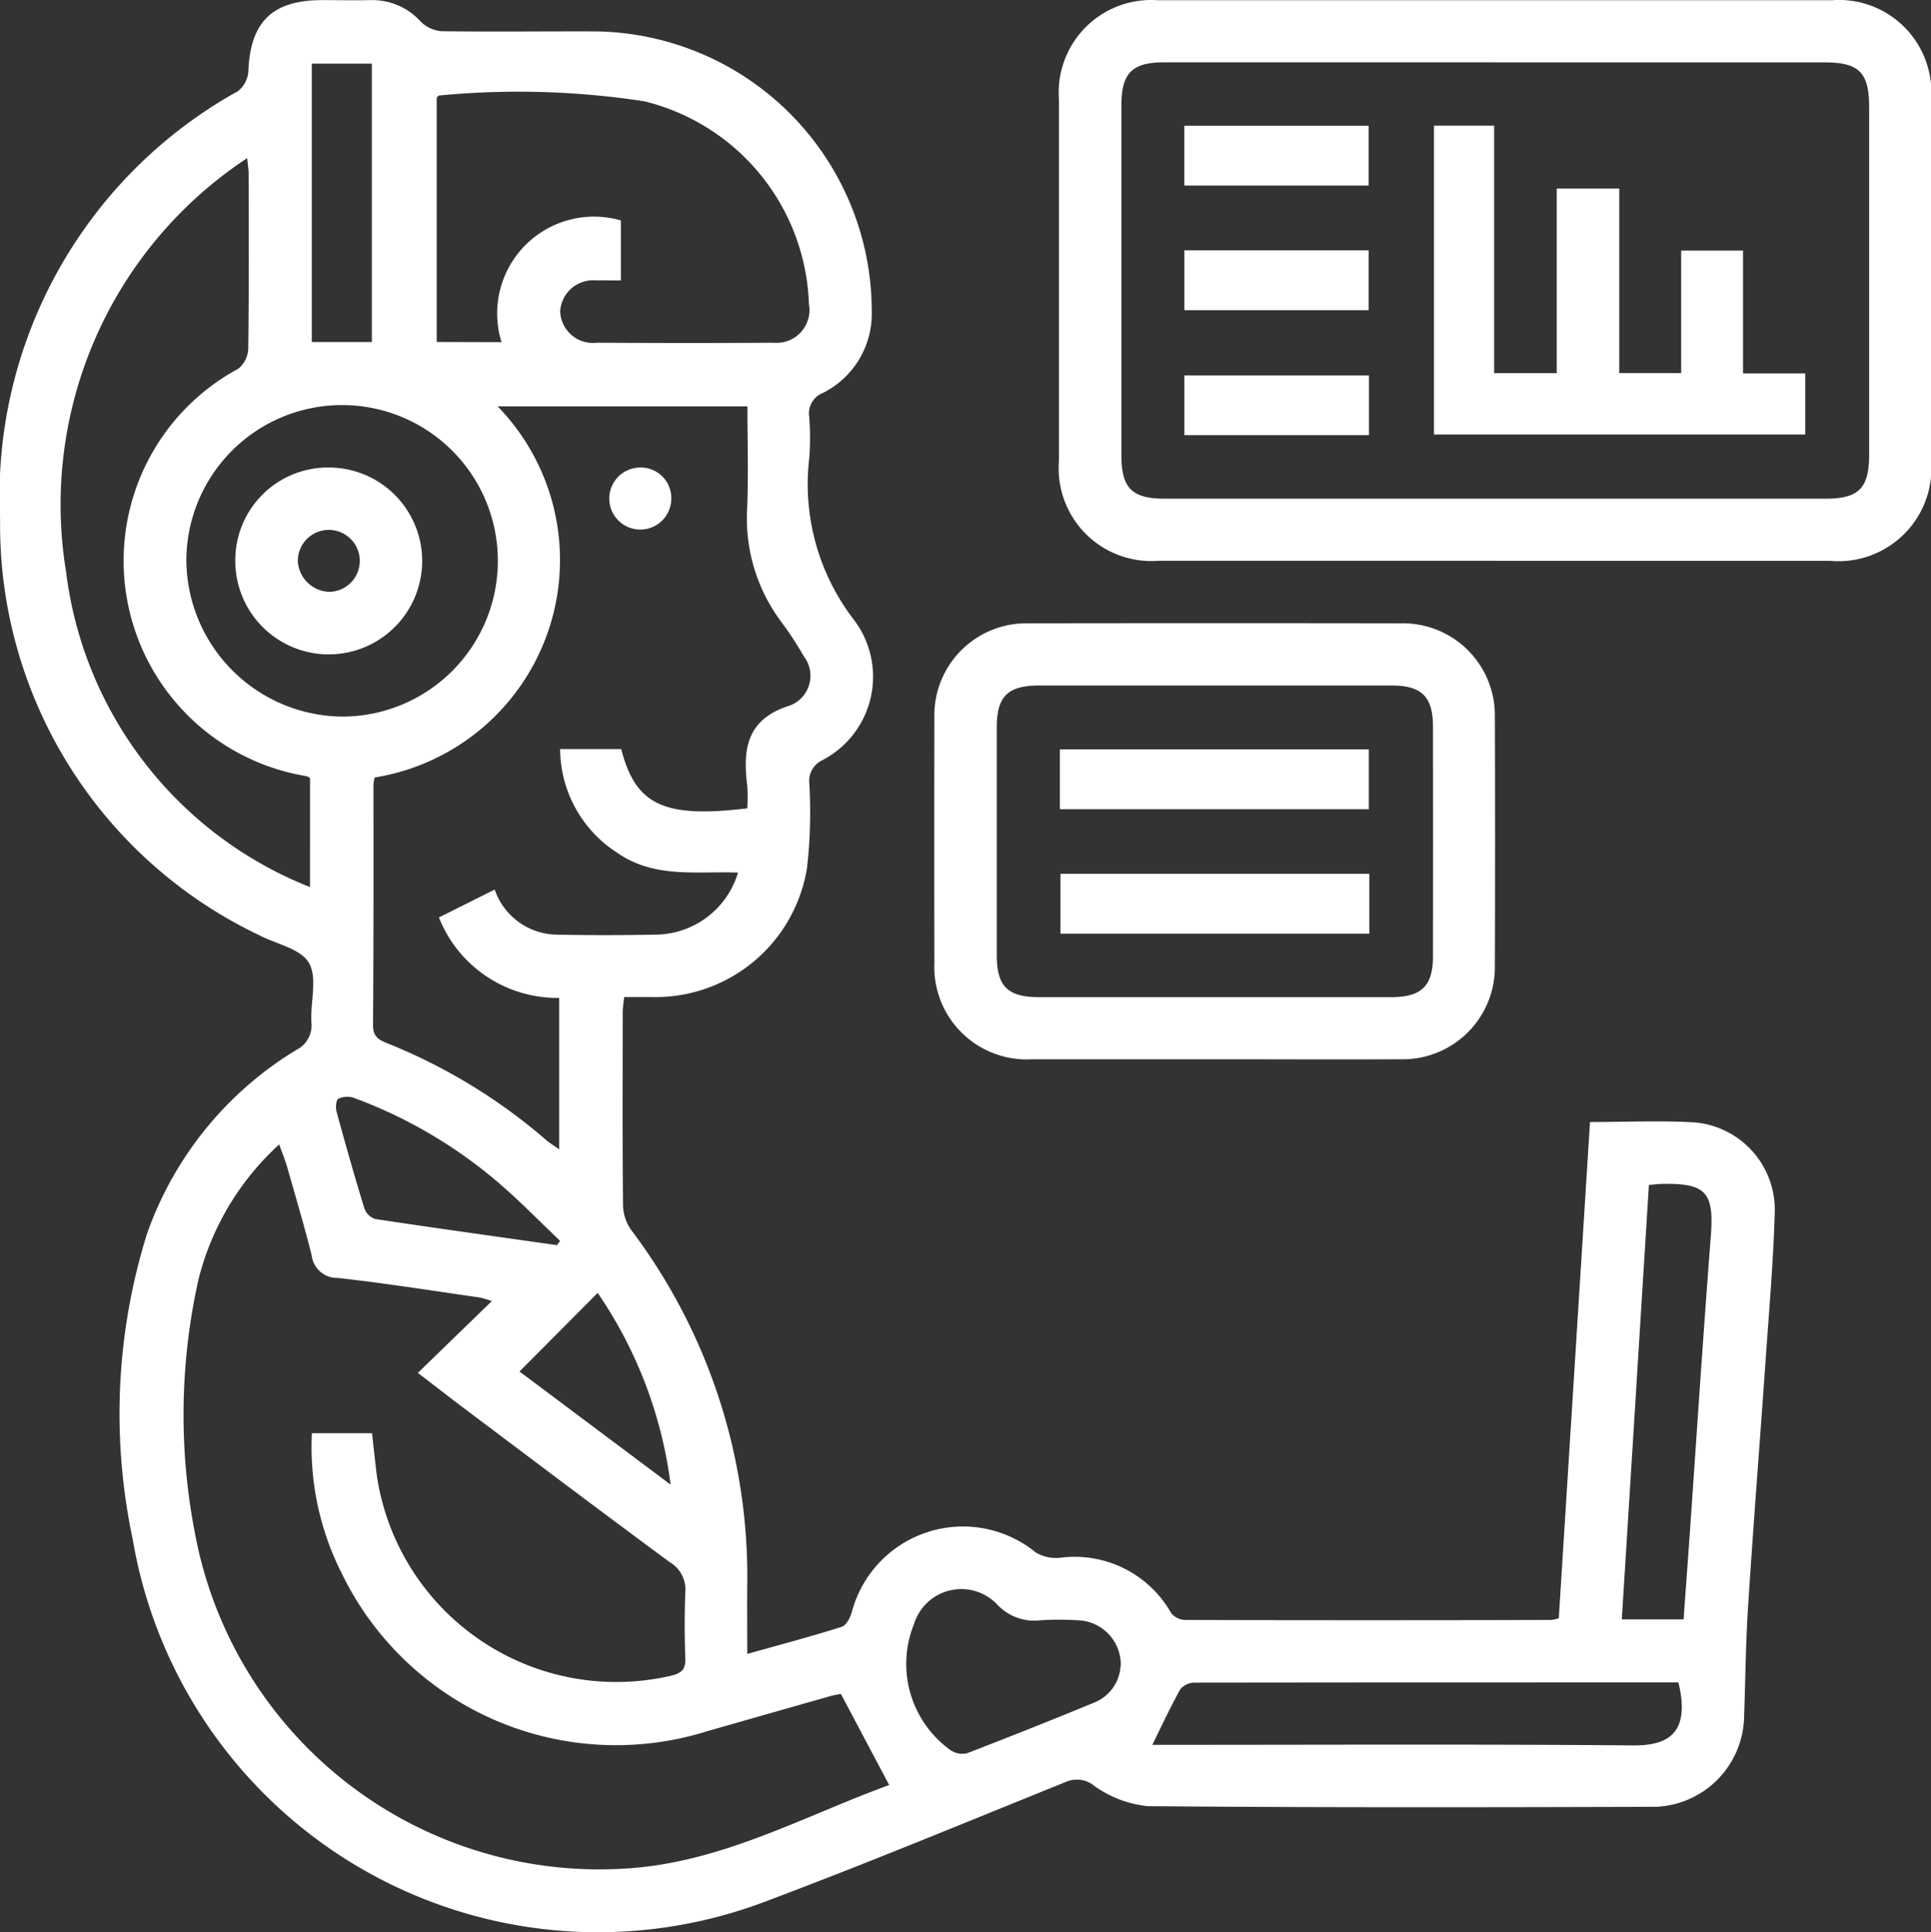
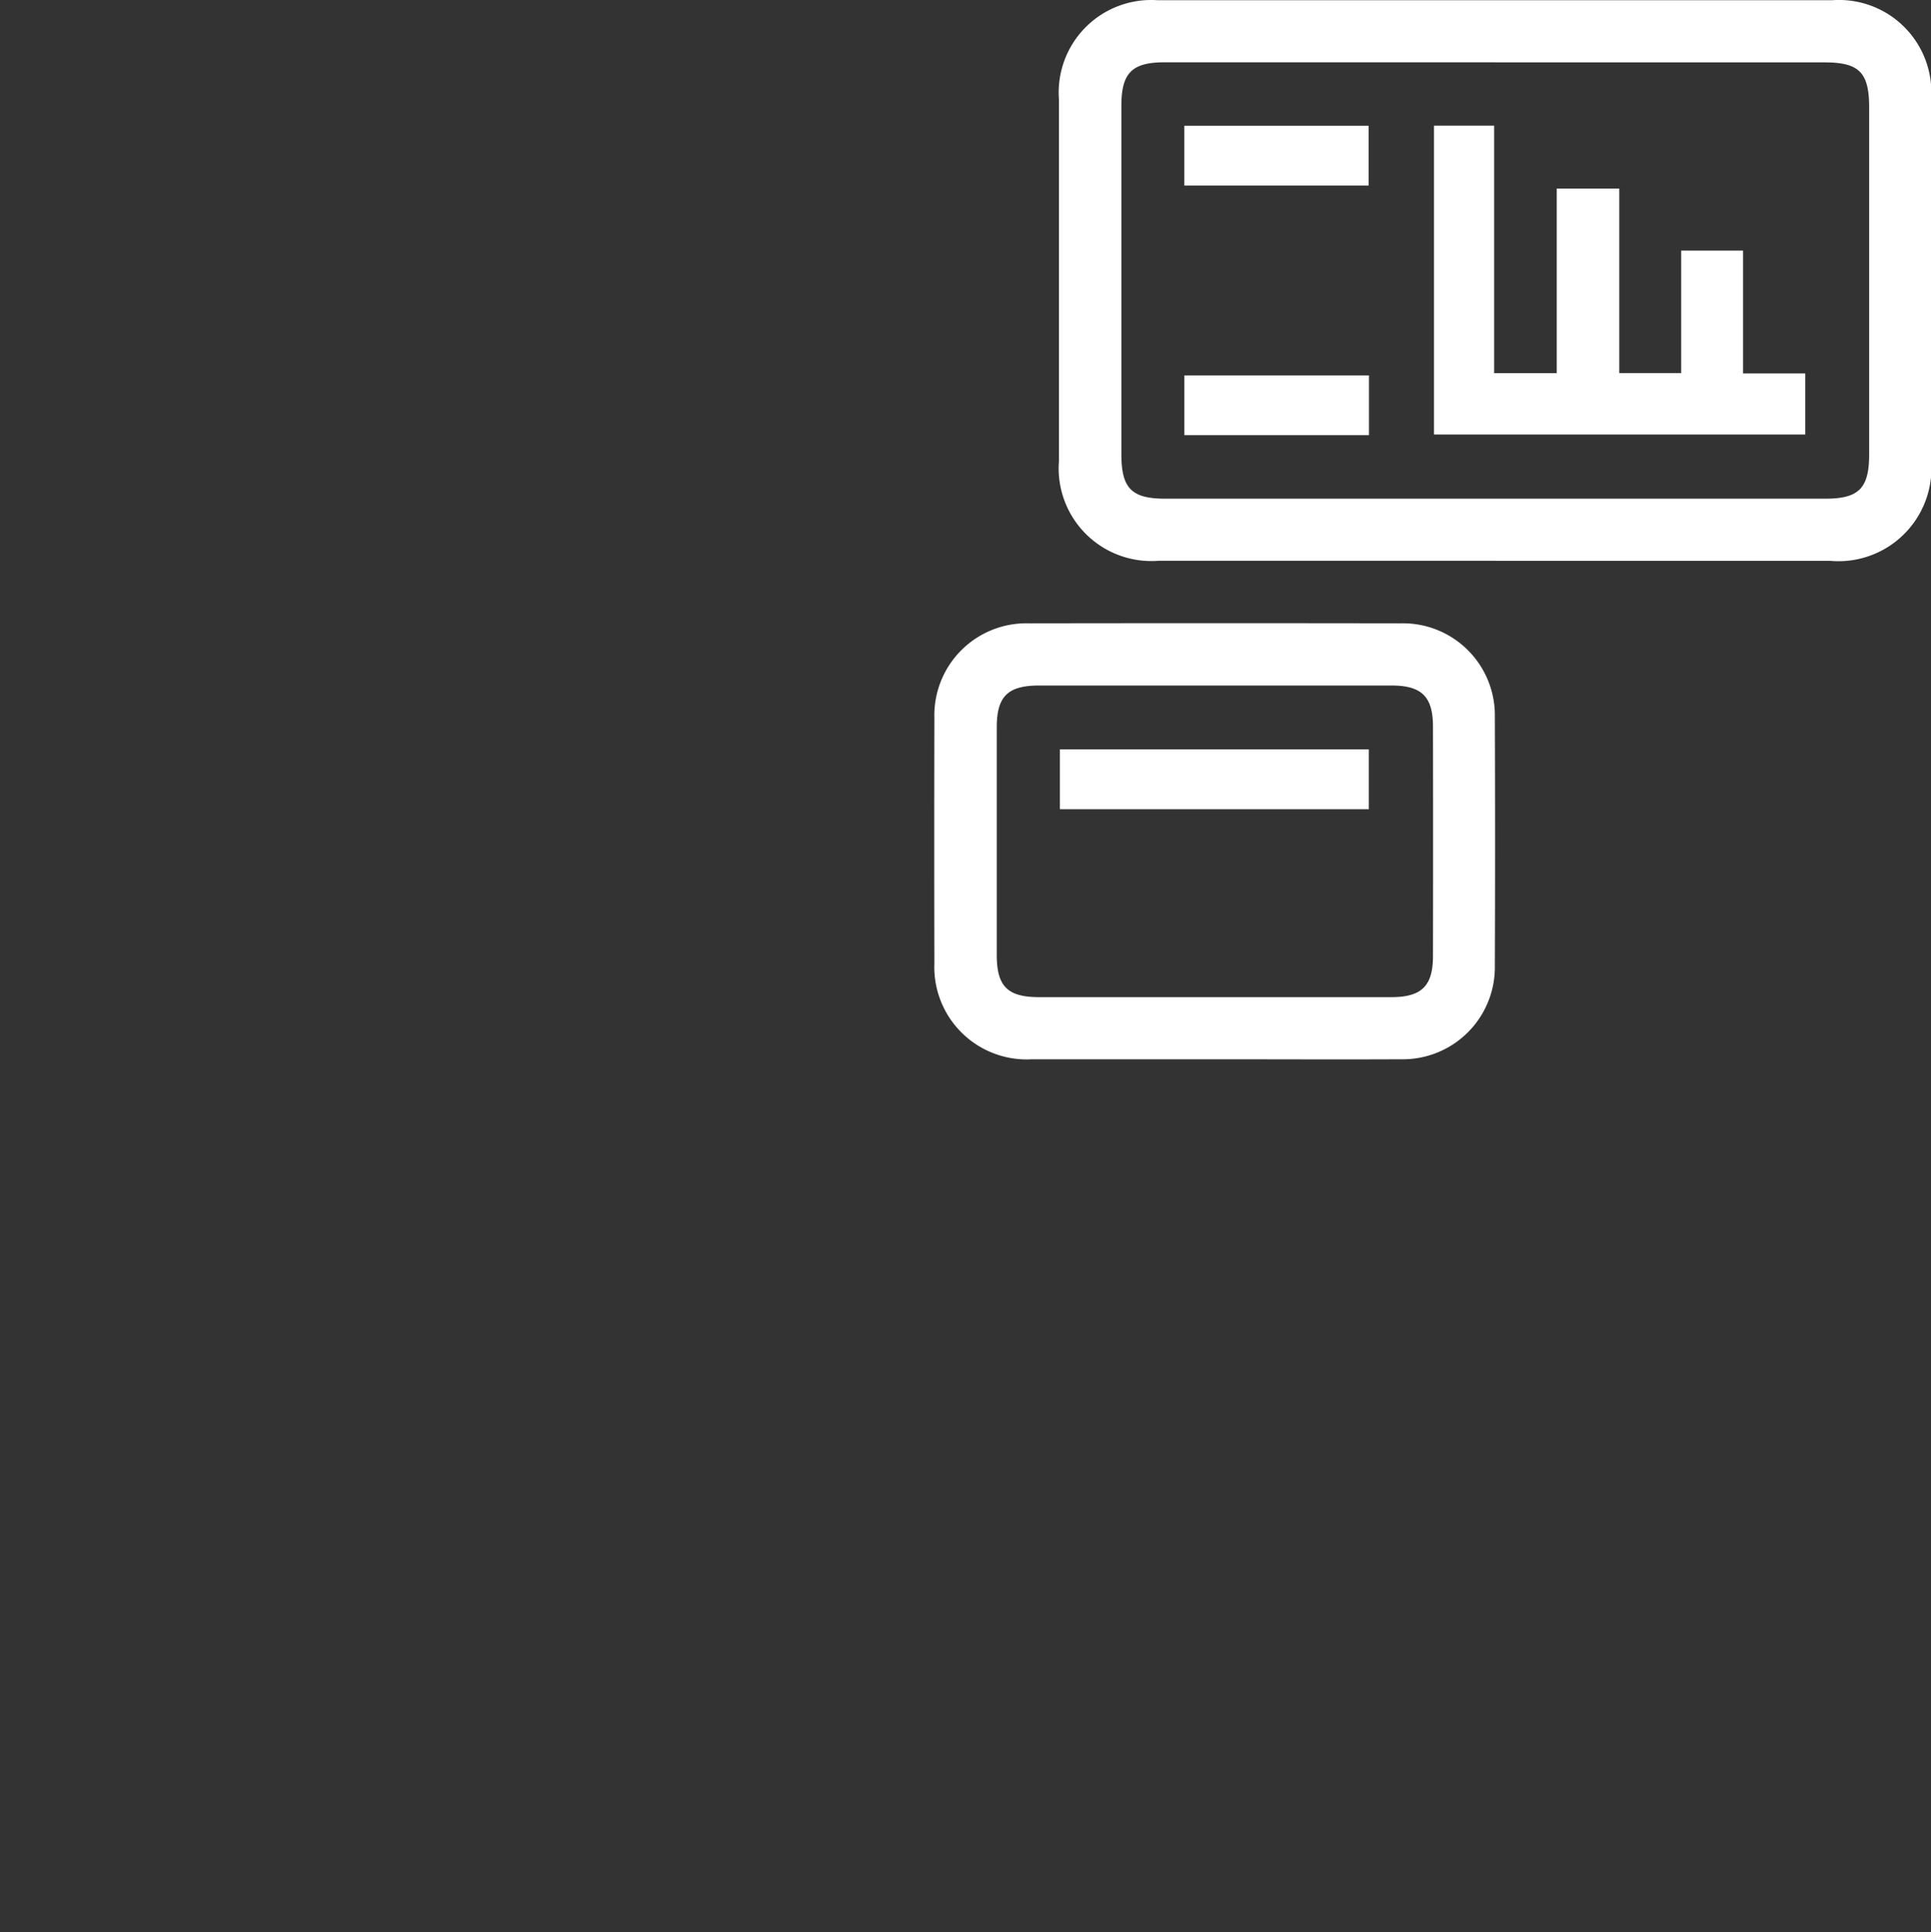
<svg xmlns="http://www.w3.org/2000/svg" width="53.736" height="53.76">
  <rect width="100%" height="100%" fill="#333333" stroke="none" />
  <g data-name="Grupo 84" fill="#fff">
-     <path data-name="Trazado 229" d="M18.681 13.867a.863.863 0 11-.856-.858.848.848 0 01.856.858" />
-     <path data-name="Trazado 230" d="M9.148 13.008a2.6 2.6 0 11-2.6 2.613 2.579 2.579 0 012.6-2.613m.019 3.46a.862.862 0 10-.879-.844.905.905 0 00.879.844" />
    <g data-name="Grupo 82">
-       <path data-name="Trazado 226" d="M44.244 31.22c1.019 0 1.978-.046 2.931.012a2.44 2.44 0 012.214 2.457c-.037 1.37-.156 2.738-.252 4.107-.161 2.3-.343 4.608-.492 6.913-.067 1.044-.074 2.092-.113 3.137a2.559 2.559 0 01-2.454 2.428c-4.714.015-9.428.023-14.142-.018a3.105 3.105 0 01-1.478-.559.762.762 0 00-.808-.111c-2.772 1.12-5.535 2.266-8.333 3.317A13.132 13.132 0 013.693 42.83a16.787 16.787 0 01.4-8.507 9.774 9.774 0 014.153-5.109.762.762 0 00.418-.779c-.028-.558.176-1.231-.07-1.647-.236-.4-.925-.521-1.407-.779A12.636 12.636 0 01.003 14.458 12.883 12.883 0 016.617 2.539a.767.767 0 00.294-.548C6.963.61 7.575.003 8.968.003c.452 0 .9.01 1.355 0a1.809 1.809 0 011.391.606.93.93 0 00.584.26c1.426.019 2.853 0 4.28.005a7.787 7.787 0 017.681 7.769 2.465 2.465 0 01-1.363 2.292.613.613 0 00-.376.674 7.553 7.553 0 010 1.137 6.181 6.181 0 001.247 4.505 2.618 2.618 0 01-.9 3.91.639.639 0 00-.345.647 13.707 13.707 0 01-.062 2.323 4.269 4.269 0 01-4.345 3.611h-.745c-.016.152-.041.288-.041.424 0 1.788-.01 3.576.008 5.364a1.248 1.248 0 00.221.685 16.021 16.021 0 013.237 9.893c-.006.612 0 1.224 0 1.912.913-.256 1.777-.484 2.628-.754.128-.04.24-.26.283-.417a3.2 3.2 0 015.119-1.65 1.11 1.11 0 00.707.142 3.085 3.085 0 013.059 1.542.523.523 0 00.389.192q5.093.014 10.186 0a1.284 1.284 0 00.212-.046l.869-13.812m-30.561 4.987a2.533 2.533 0 00-.33-.1c-1.32-.189-2.638-.4-3.963-.546a.709.709 0 01-.719-.626c-.206-.82-.446-1.632-.679-2.445-.06-.211-.145-.415-.226-.643a7.56 7.56 0 00-2.246 3.76 17.273 17.273 0 00-.091 7.095 11.442 11.442 0 0011.849 9.3c2.721-.125 5.055-1.455 7.463-2.331L23.4 47.132c-.06.013-.182.031-.3.064q-1.715.487-3.427.977A8.481 8.481 0 019.51 43.779a7.783 7.783 0 01-.831-3.9h1.673c.051.446.09.822.137 1.2a6.738 6.738 0 008.209 5.542c.289-.075.381-.188.373-.473a24.046 24.046 0 010-1.841.886.886 0 00-.436-.842c-1.9-1.4-3.788-2.827-5.678-4.247-.426-.32-.846-.648-1.329-1.018l2.054-1.992m7.114-13.714a5.089 5.089 0 000-.621c-.132-1.031-.02-1.871 1.194-2.245a.887.887 0 00.376-1.371 9.532 9.532 0 00-.622-.95 4.8 4.8 0 01-.953-3.141c.04-.949.008-1.9.008-2.859h-6.951a6.13 6.13 0 01-3.419 10.326 1.06 1.06 0 00-.036.182c0 2.238.005 4.476-.013 6.714 0 .343.191.416.431.513a15.643 15.643 0 014.366 2.661c.112.1.239.174.383.278v-4.215a3.544 3.544 0 01-3.346-2.238l1.552-.776a1.856 1.856 0 001.71 1.254c.92.019 1.841.017 2.761 0a2.415 2.415 0 002.3-1.726c-1.14-.043-2.322.167-3.35-.545a3.449 3.449 0 01-1.6-2.893h1.7c.4 1.557 1.182 1.927 3.5 1.651M13.956 9.52a2.694 2.694 0 013.322-3.386v1.669c-.252 0-.467-.005-.681 0a.92.92 0 00-1.008.841.907.907 0 001.01.892c1.642.009 3.285.011 4.927 0a.913.913 0 00.984-1.078 6.012 6.012 0 00-4.569-5.637 22.991 22.991 0 00-5.713-.164c-.028 0-.055.042-.075.058v6.8zM8.628 21.651a.467.467 0 00-.085-.052 6.072 6.072 0 01-1.914-11.338.751.751 0 00.279-.55c.022-1.624.013-3.248.011-4.872 0-.115-.02-.229-.039-.44a11.545 11.545 0 00-5.04 11.52 10.858 10.858 0 006.787 8.764zm.891-1.712a4.334 4.334 0 10-4.333-4.348 4.38 4.38 0 004.333 4.348M32.067 48.55h.54c4.278 0 8.556-.021 12.834.016.971.008 1.609-.328 1.266-1.754q-6.733 0-13.476.008a.508.508 0 00-.385.184c-.274.492-.511 1-.779 1.546m14.784-3.491c.058-.806.115-1.576.169-2.346.194-2.769.374-5.539.588-8.307.094-1.218-.121-1.487-1.341-1.464-.107 0-.213.015-.381.028-.252 4.026-.5 8.043-.755 12.089zm-15.662 1.285a1.233 1.233 0 00-1.206-1.26 7.935 7.935 0 00-1.028 0 1.41 1.41 0 01-1.2-.434 1.377 1.377 0 00-2.32.54 2.952 2.952 0 001.006 3.5.586.586 0 00.467.095 167.9 167.9 0 003.56-1.418 1.171 1.171 0 00.716-1.017M8.677 9.516h1.671V1.771H8.677zm6.825 25.13l.083-.121c-.555-.527-1.09-1.076-1.668-1.577a13.181 13.181 0 00-4.069-2.4.579.579 0 00-.433.026c-.066.036-.079.25-.048.364.246.9.5 1.8.776 2.693a.478.478 0 00.3.288c1.684.254 3.371.488 5.057.727m1.132 1.329l-2.175 2.187 4.205 3.148a12.131 12.131 0 00-2.031-5.336" />
      <path data-name="Trazado 227" d="M41.607 15.604h-9.371a2.58 2.58 0 01-2.768-2.77V2.758a2.574 2.574 0 012.73-2.753h18.8a2.571 2.571 0 012.742 2.742v10.076a2.587 2.587 0 01-2.812 2.782h-9.317m0-13.871H32.4c-.9 0-1.194.3-1.194 1.206v9.7c0 .947.284 1.235 1.219 1.236h18.368c.936 0 1.222-.289 1.222-1.234V2.998c0-.984-.274-1.262-1.247-1.262h-9.157" />
      <path data-name="Trazado 228" d="M33.793 29.475h-5.091a2.571 2.571 0 01-2.7-2.673q-.007-3.412 0-6.825a2.561 2.561 0 012.632-2.633q5.173-.008 10.345 0a2.558 2.558 0 012.62 2.59q.013 3.467 0 6.933a2.563 2.563 0 01-2.6 2.607c-1.733.008-3.466 0-5.2 0m0-10.4h-4.876c-.877 0-1.184.3-1.185 1.16v6.339c0 .869.3 1.172 1.173 1.172h9.807c.84 0 1.157-.309 1.159-1.133q.006-3.2 0-6.393c0-.833-.313-1.143-1.147-1.145h-4.931" />
      <path data-name="Trazado 231" d="M41.579 10.382h1.742V5.247h1.74v5.133h1.723V6.973h1.721v3.417h1.732v1.7H39.905V3.497h1.674z" />
      <path data-name="Rectángulo 121" d="M32.958 3.499h5.128v1.664h-5.128z" />
-       <path data-name="Rectángulo 122" d="M32.959 6.966h5.128v1.665h-5.128z" />
      <path data-name="Rectángulo 123" d="M32.959 10.445h5.137v1.663h-5.137z" />
      <path data-name="Rectángulo 124" d="M29.495 20.851h8.597v1.665h-8.597z" />
-       <path data-name="Rectángulo 125" d="M29.51 24.314h8.595v1.665H29.51z" />
    </g>
  </g>
</svg>